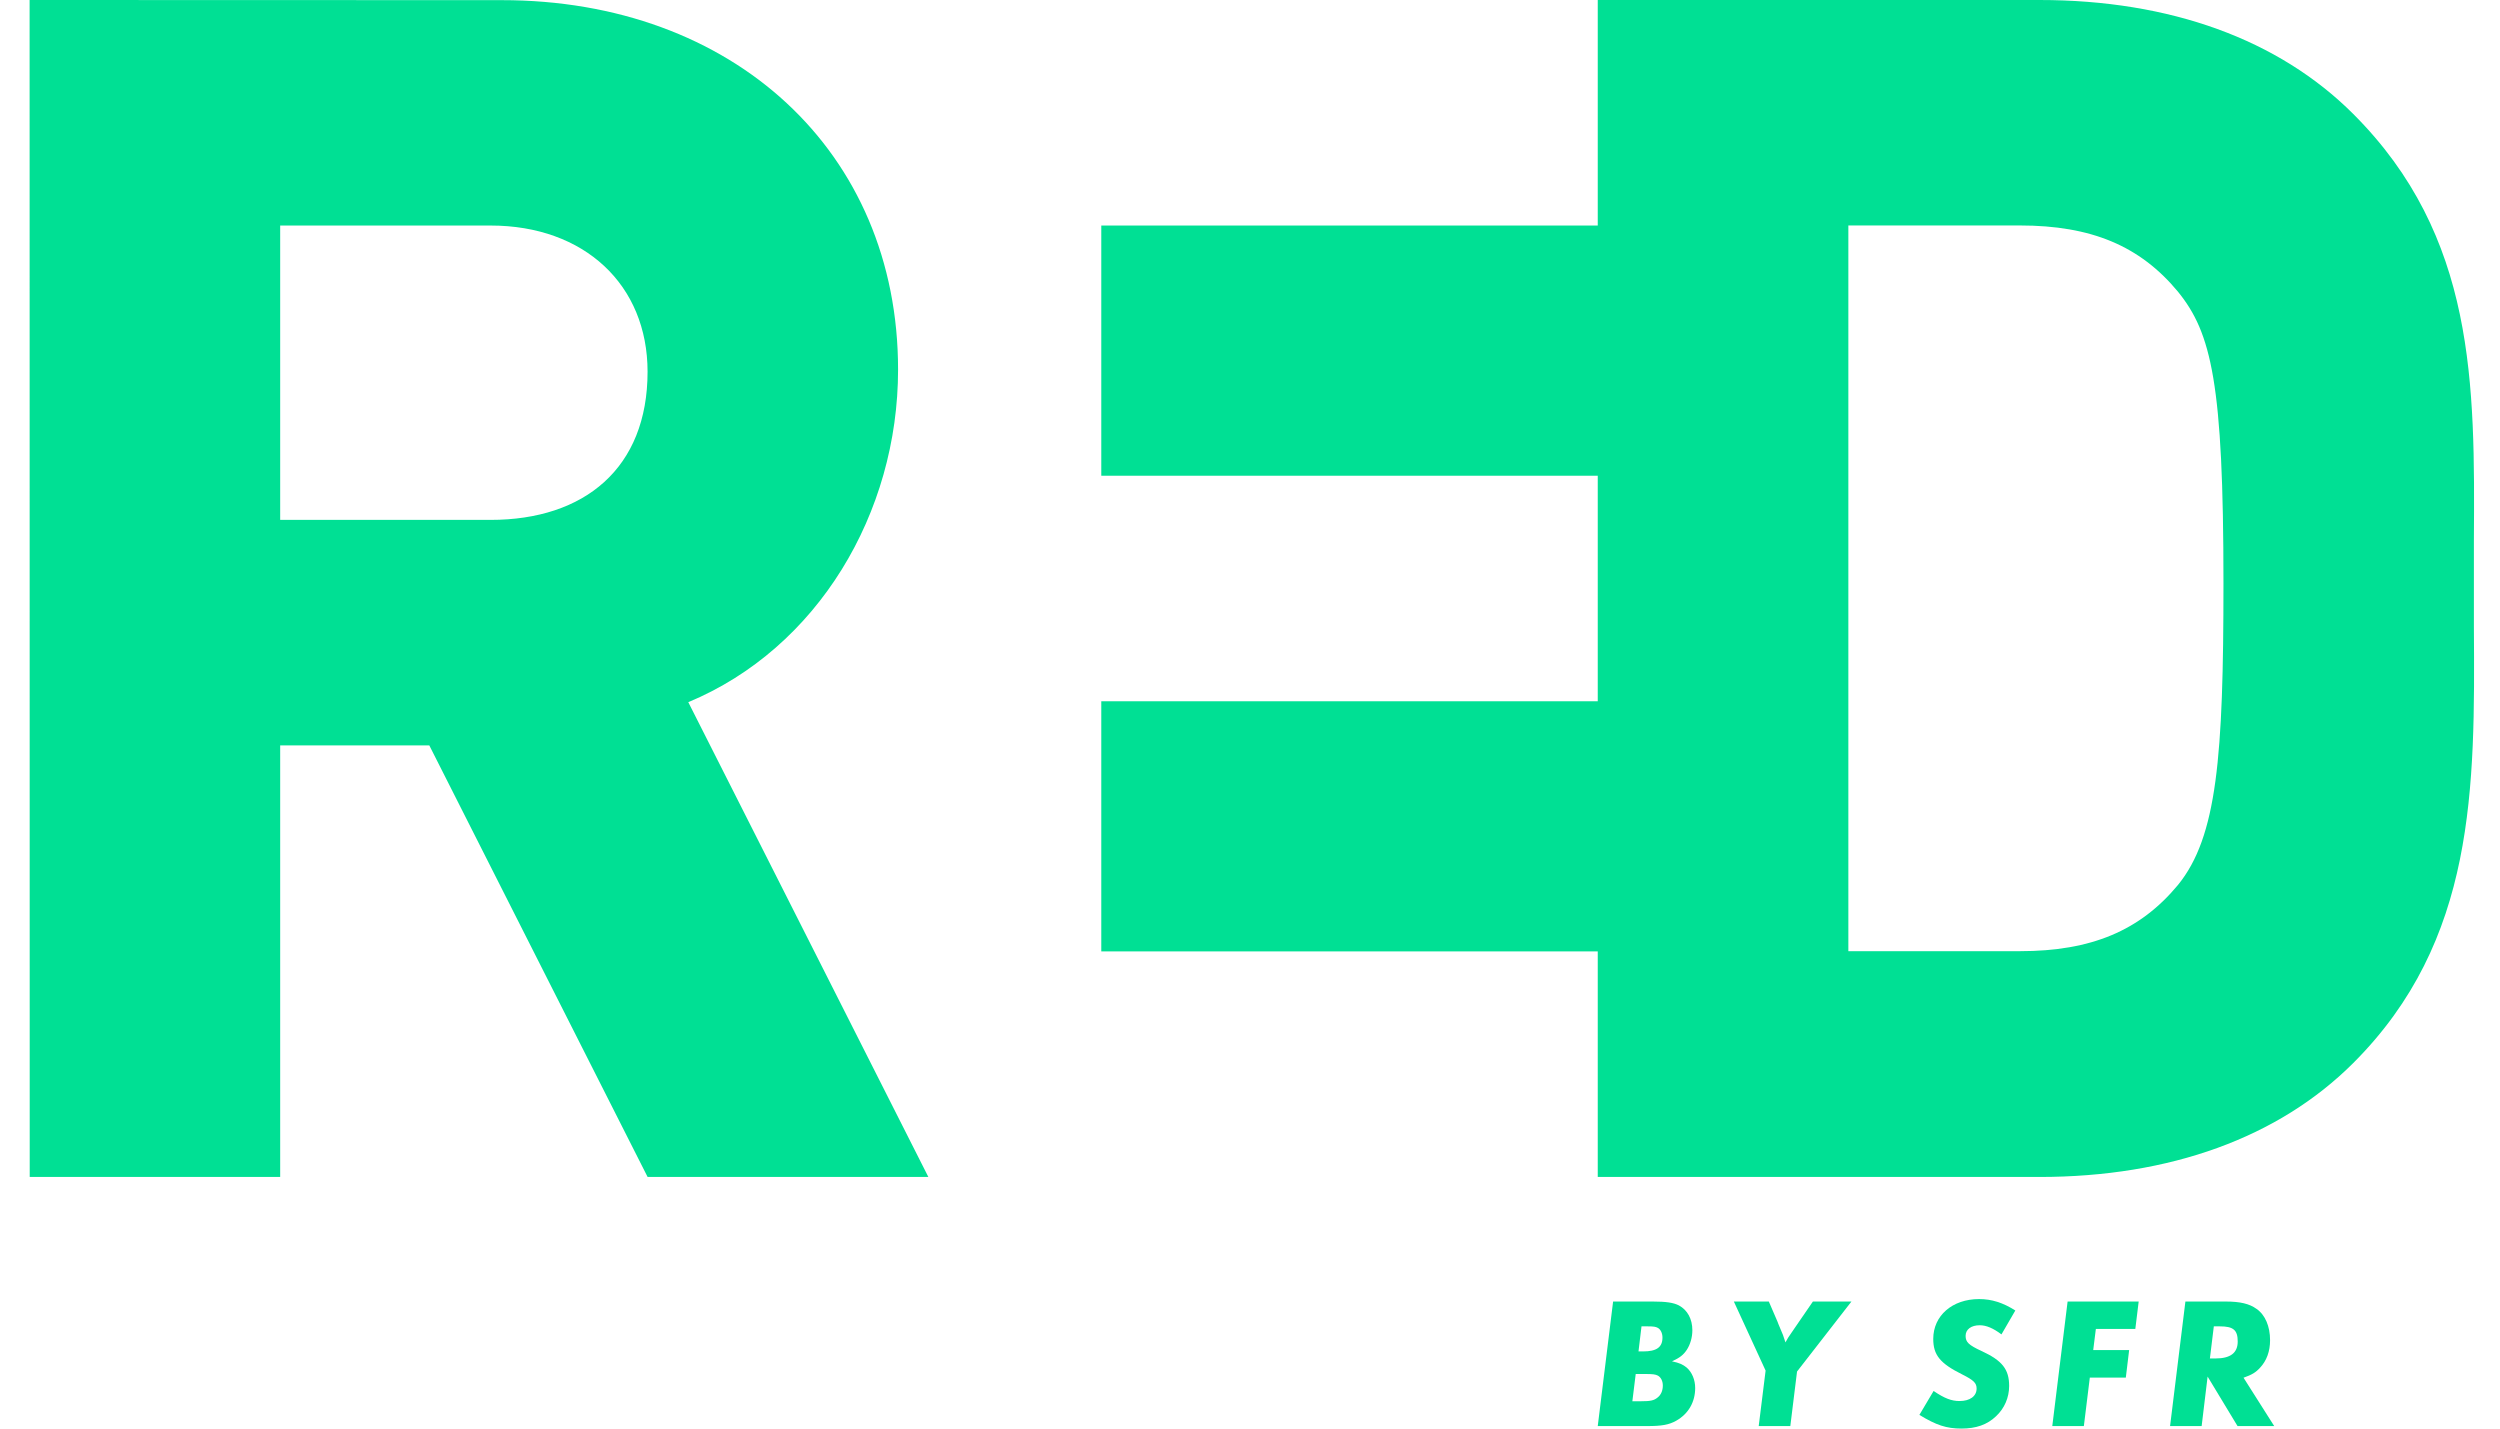
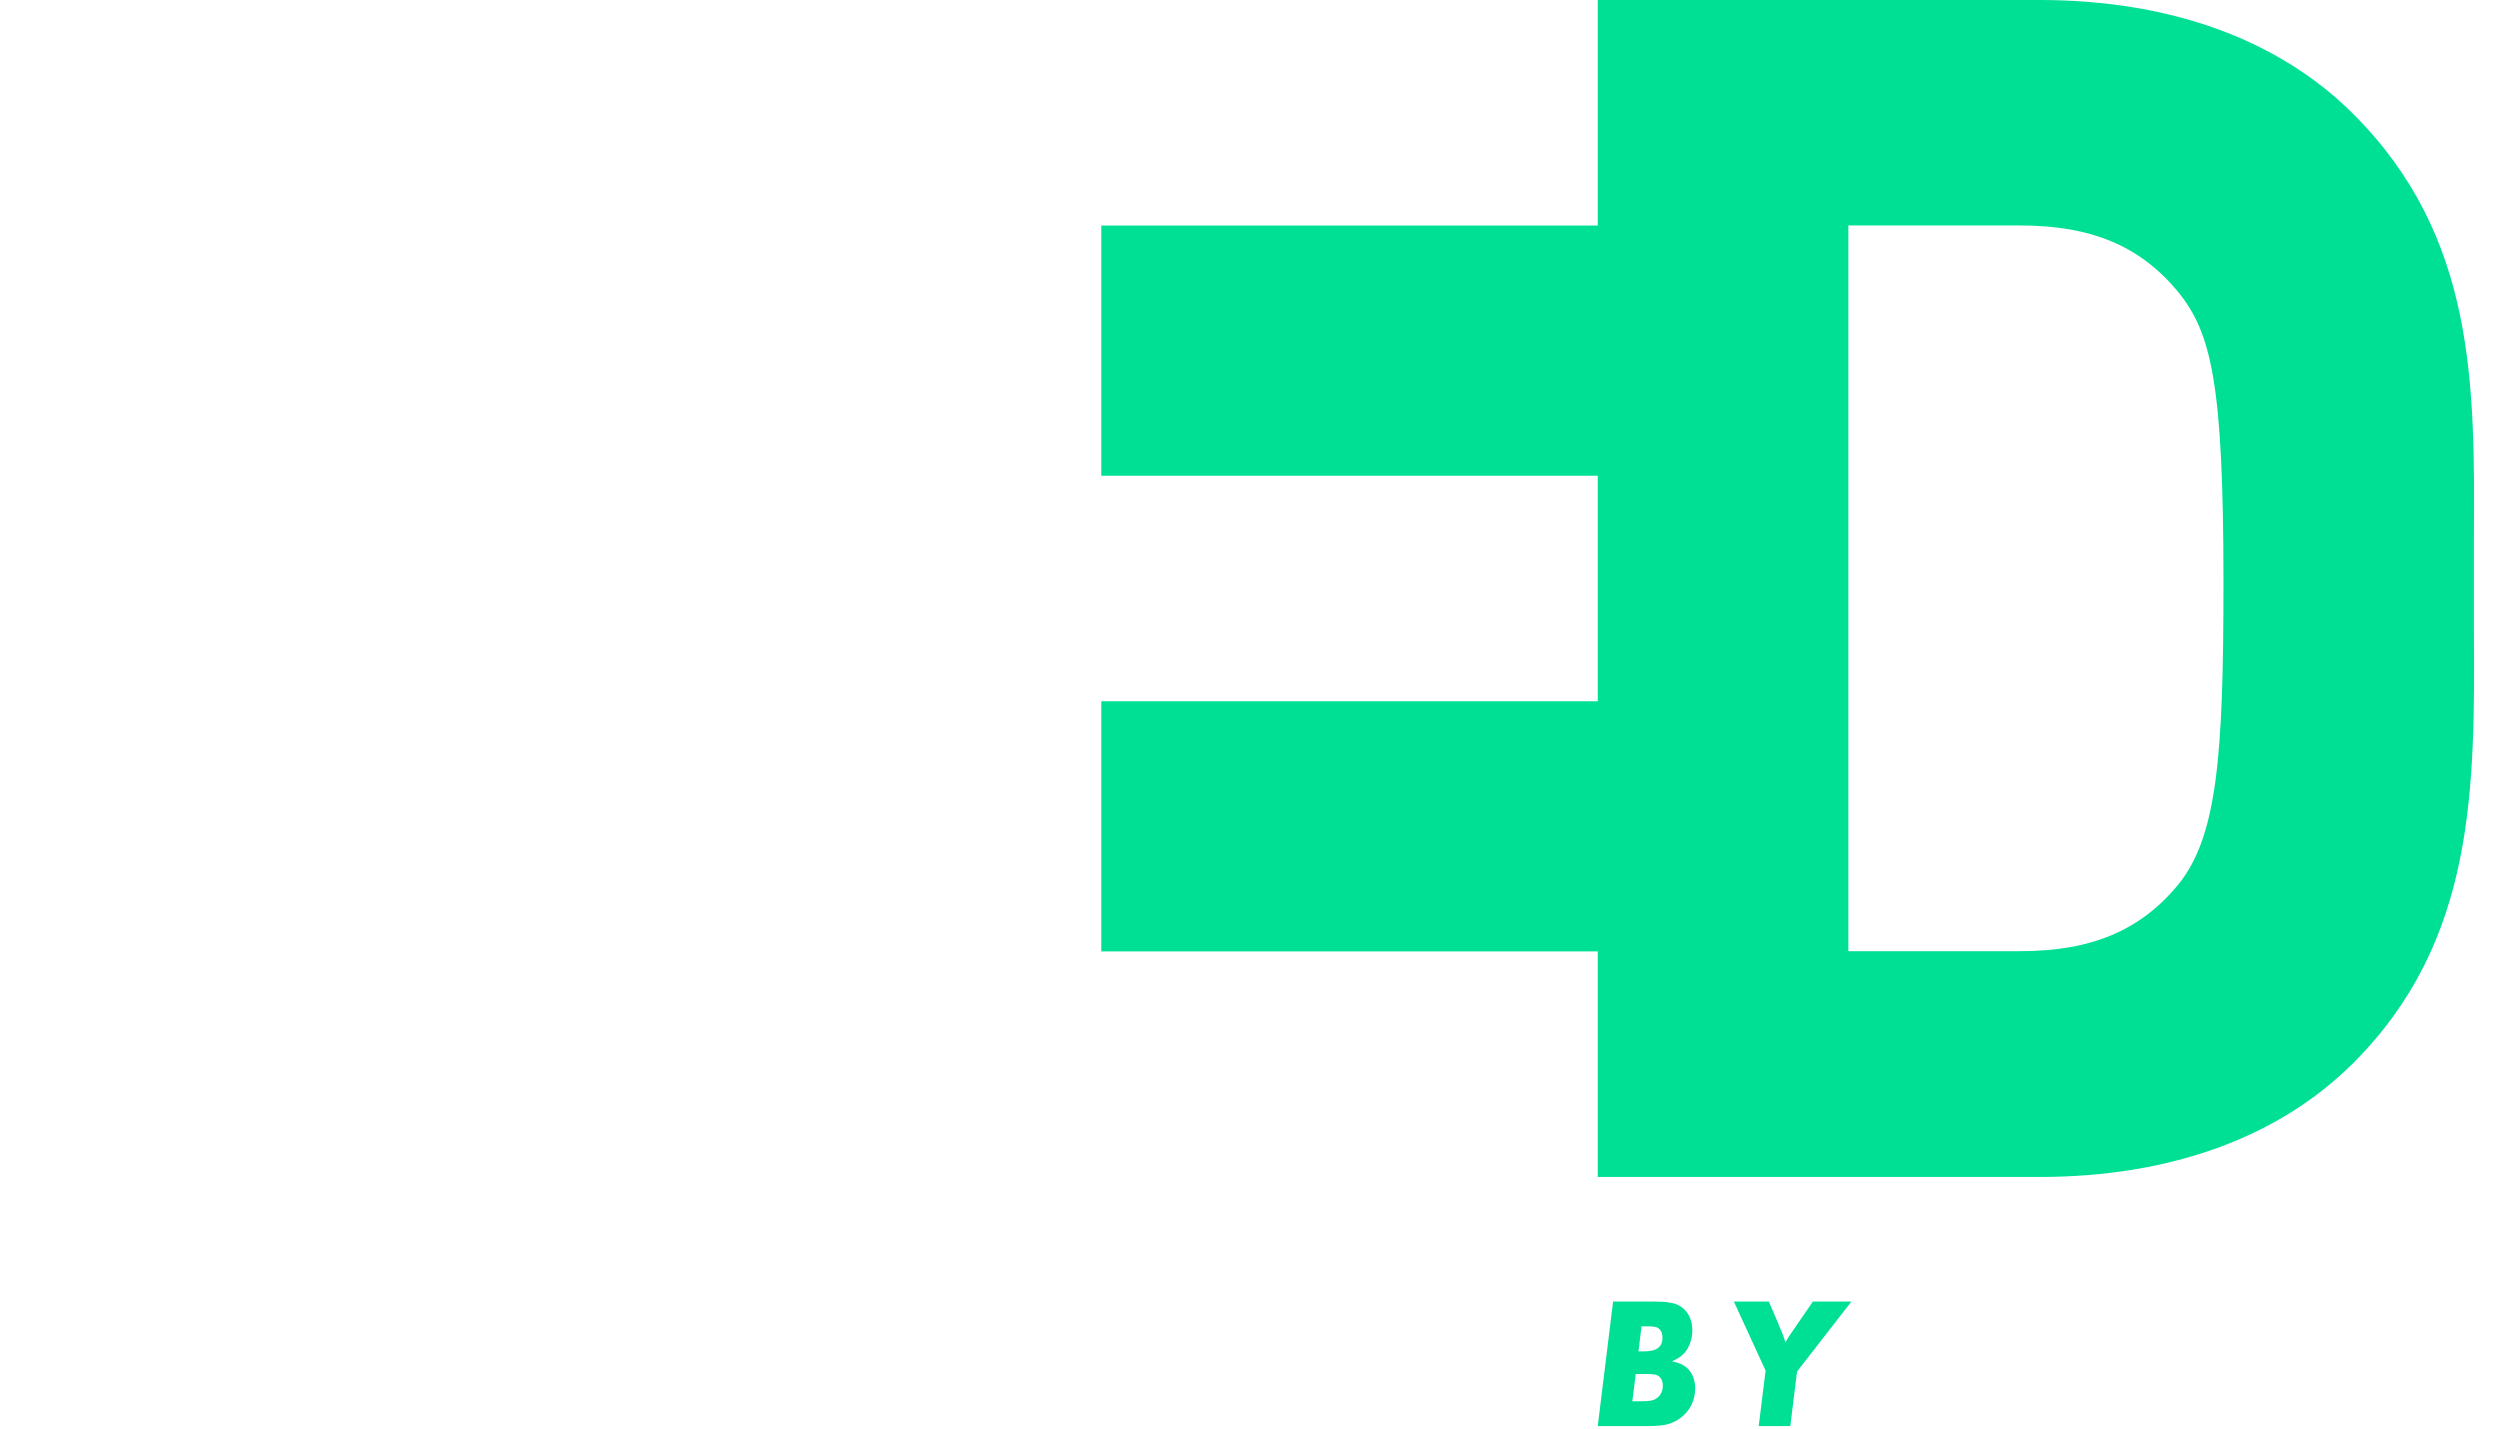
<svg xmlns="http://www.w3.org/2000/svg" width="70" height="40" viewBox="0 0 70 40" fill="none">
  <path d="M69.269 17.548V15.137C69.296 10.756 69.322 6.618 65.89 3.19C63.801 1.103 60.763 1.52588e-05 57.104 1.52588e-05H44.737V6.315H30.836V13.321H44.737V19.635H30.836V26.64H44.737V32.955H57.104C60.763 32.955 63.801 31.852 65.89 29.766C69.324 26.336 69.297 22.067 69.269 17.548ZM60.984 24.778C59.92 26.06 58.555 26.633 56.557 26.633H51.754V6.313H56.557C58.555 6.313 59.92 6.885 60.981 8.165C61.922 9.323 62.257 10.731 62.257 16.336C62.257 21.185 62.08 23.43 60.984 24.778Z" fill="#00E094" />
-   <path d="M18.133 32.955H25.994L19.272 19.661C22.897 18.152 25.146 14.368 25.146 10.349C25.146 4.239 20.521 0.004 14.05 0.004L0.829 1.52588e-05L0.832 32.955H7.845V20.872H12.021L18.133 32.955ZM7.845 6.315H13.736C16.365 6.315 18.132 7.977 18.132 10.409C18.132 13.11 16.365 14.557 13.736 14.557H7.845V6.315Z" fill="#00E094" />
  <path d="M46.816 38.117C47.035 38.017 47.134 37.938 47.229 37.797C47.328 37.646 47.386 37.447 47.386 37.247C47.386 36.933 47.25 36.682 47.01 36.552C46.857 36.474 46.651 36.443 46.28 36.443H45.167L44.737 39.93H46.125C46.527 39.93 46.732 39.895 46.936 39.779C47.277 39.586 47.465 39.256 47.465 38.865C47.465 38.633 47.376 38.424 47.229 38.294C47.12 38.205 47.026 38.162 46.816 38.117ZM45.962 37.138H46.125C46.302 37.138 46.361 37.148 46.418 37.18C46.495 37.221 46.549 37.326 46.549 37.452C46.549 37.723 46.385 37.84 46.004 37.84H45.878L45.962 37.138ZM46.413 39.13C46.313 39.214 46.213 39.235 45.946 39.235H45.706L45.8 38.472H46.067C46.28 38.472 46.354 38.482 46.422 38.518C46.507 38.566 46.559 38.67 46.559 38.796C46.559 38.937 46.507 39.058 46.413 39.13Z" fill="#00E094" />
  <path d="M50.165 37.311C50.086 37.42 50.039 37.499 49.993 37.587C49.935 37.405 49.93 37.384 49.798 37.08L49.768 37.002L49.527 36.443H48.548L49.437 38.377L49.244 39.93H50.129L50.317 38.403L51.84 36.443H50.761L50.165 37.311Z" fill="#00E094" />
-   <path d="M55.434 37.107C55.618 37.107 55.811 37.191 56.041 37.363L56.429 36.694C56.084 36.475 55.769 36.374 55.414 36.374C54.664 36.374 54.131 36.84 54.131 37.488C54.131 37.938 54.319 38.174 54.938 38.482C55.261 38.644 55.345 38.723 55.345 38.88C55.345 39.095 55.156 39.229 54.868 39.229C54.643 39.229 54.45 39.157 54.141 38.947L53.743 39.617C54.214 39.905 54.502 40 54.922 40C55.329 40 55.644 39.891 55.89 39.654C56.126 39.434 56.256 39.13 56.256 38.807C56.256 38.341 56.063 38.095 55.482 37.828C55.121 37.661 55.037 37.577 55.037 37.405C55.037 37.221 55.194 37.107 55.434 37.107Z" fill="#00E094" />
-   <path d="M57.464 39.93H58.348L58.515 38.572H59.523L59.616 37.802H58.61L58.684 37.211H59.789L59.883 36.443H57.893L57.464 39.93Z" fill="#00E094" />
-   <path d="M63.279 38.299C63.468 38.1 63.562 37.834 63.562 37.525C63.562 37.138 63.425 36.814 63.18 36.647C62.986 36.505 62.72 36.443 62.326 36.443H61.191L60.762 39.93H61.646L61.813 38.544L62.651 39.93H63.678L62.819 38.576C63.054 38.493 63.16 38.429 63.279 38.299ZM62.033 38.037H61.877L61.987 37.138H62.154C62.536 37.138 62.656 37.242 62.656 37.562C62.656 37.881 62.453 38.037 62.033 38.037Z" fill="#00E094" />
</svg>